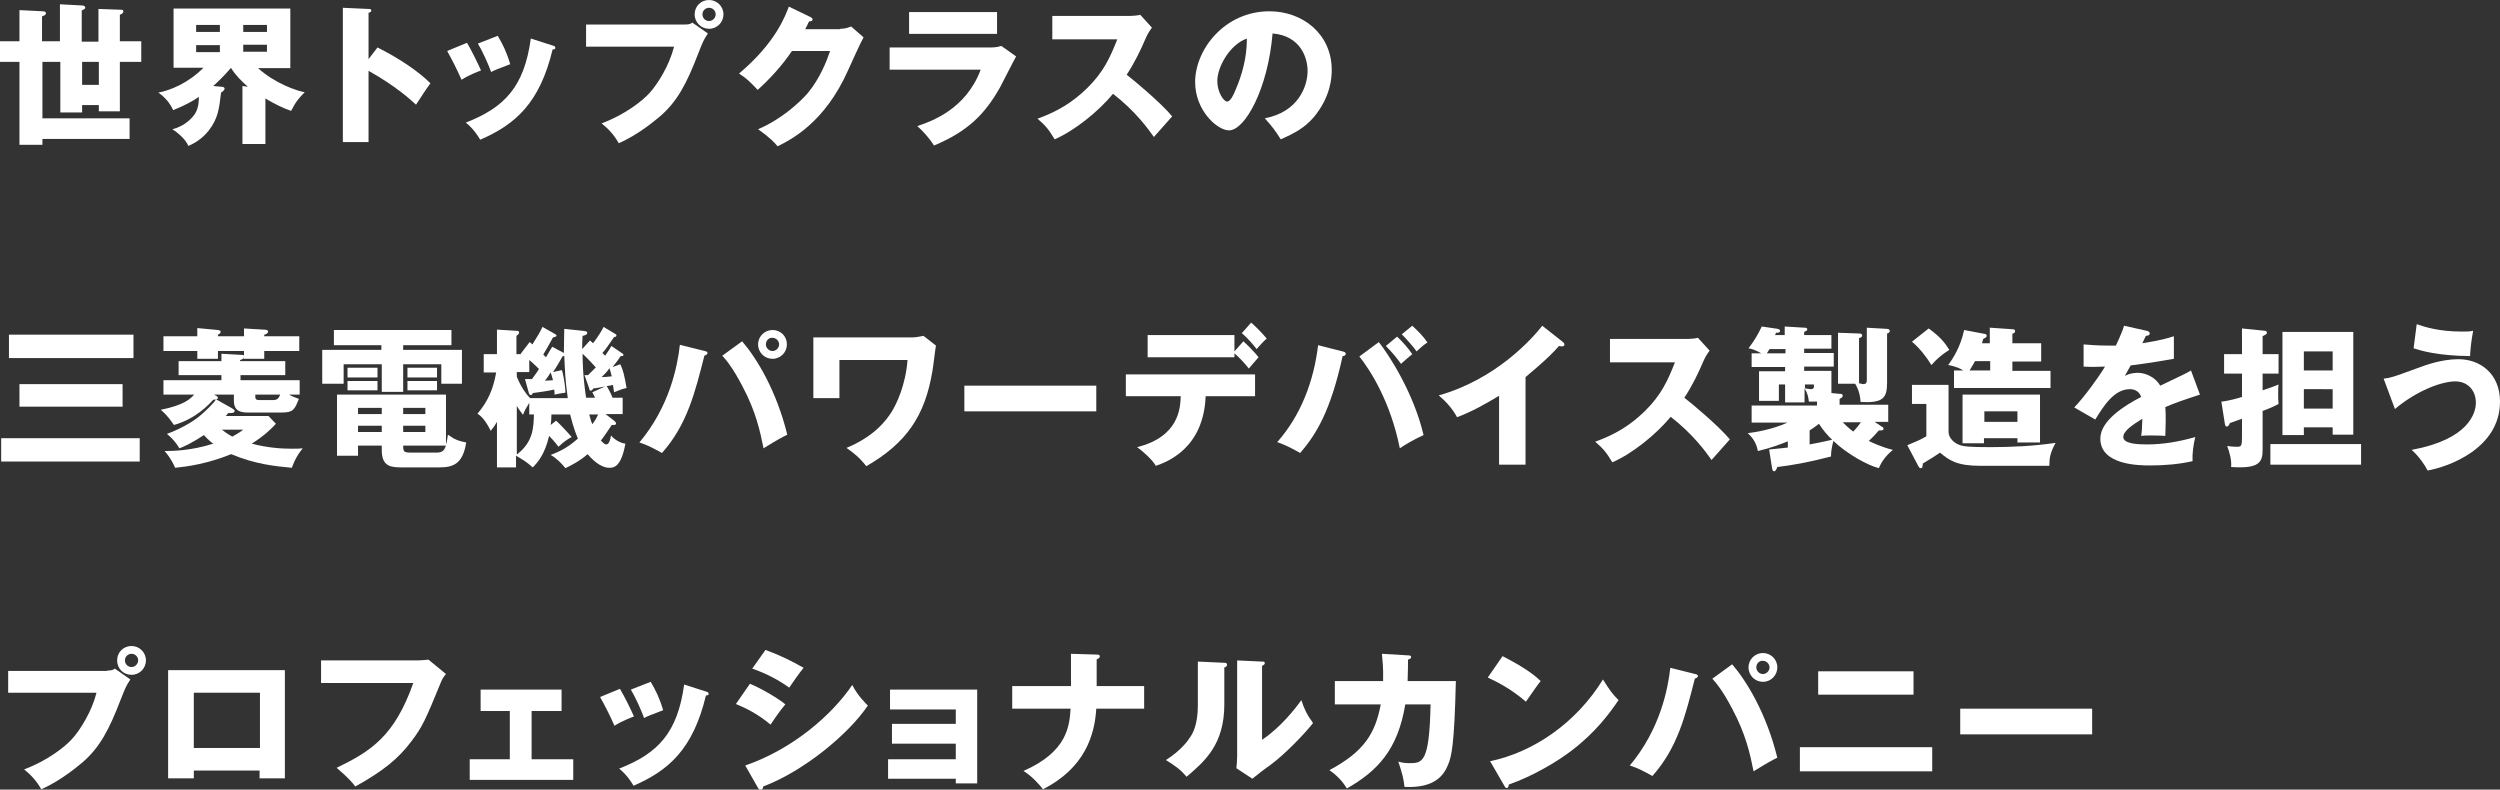
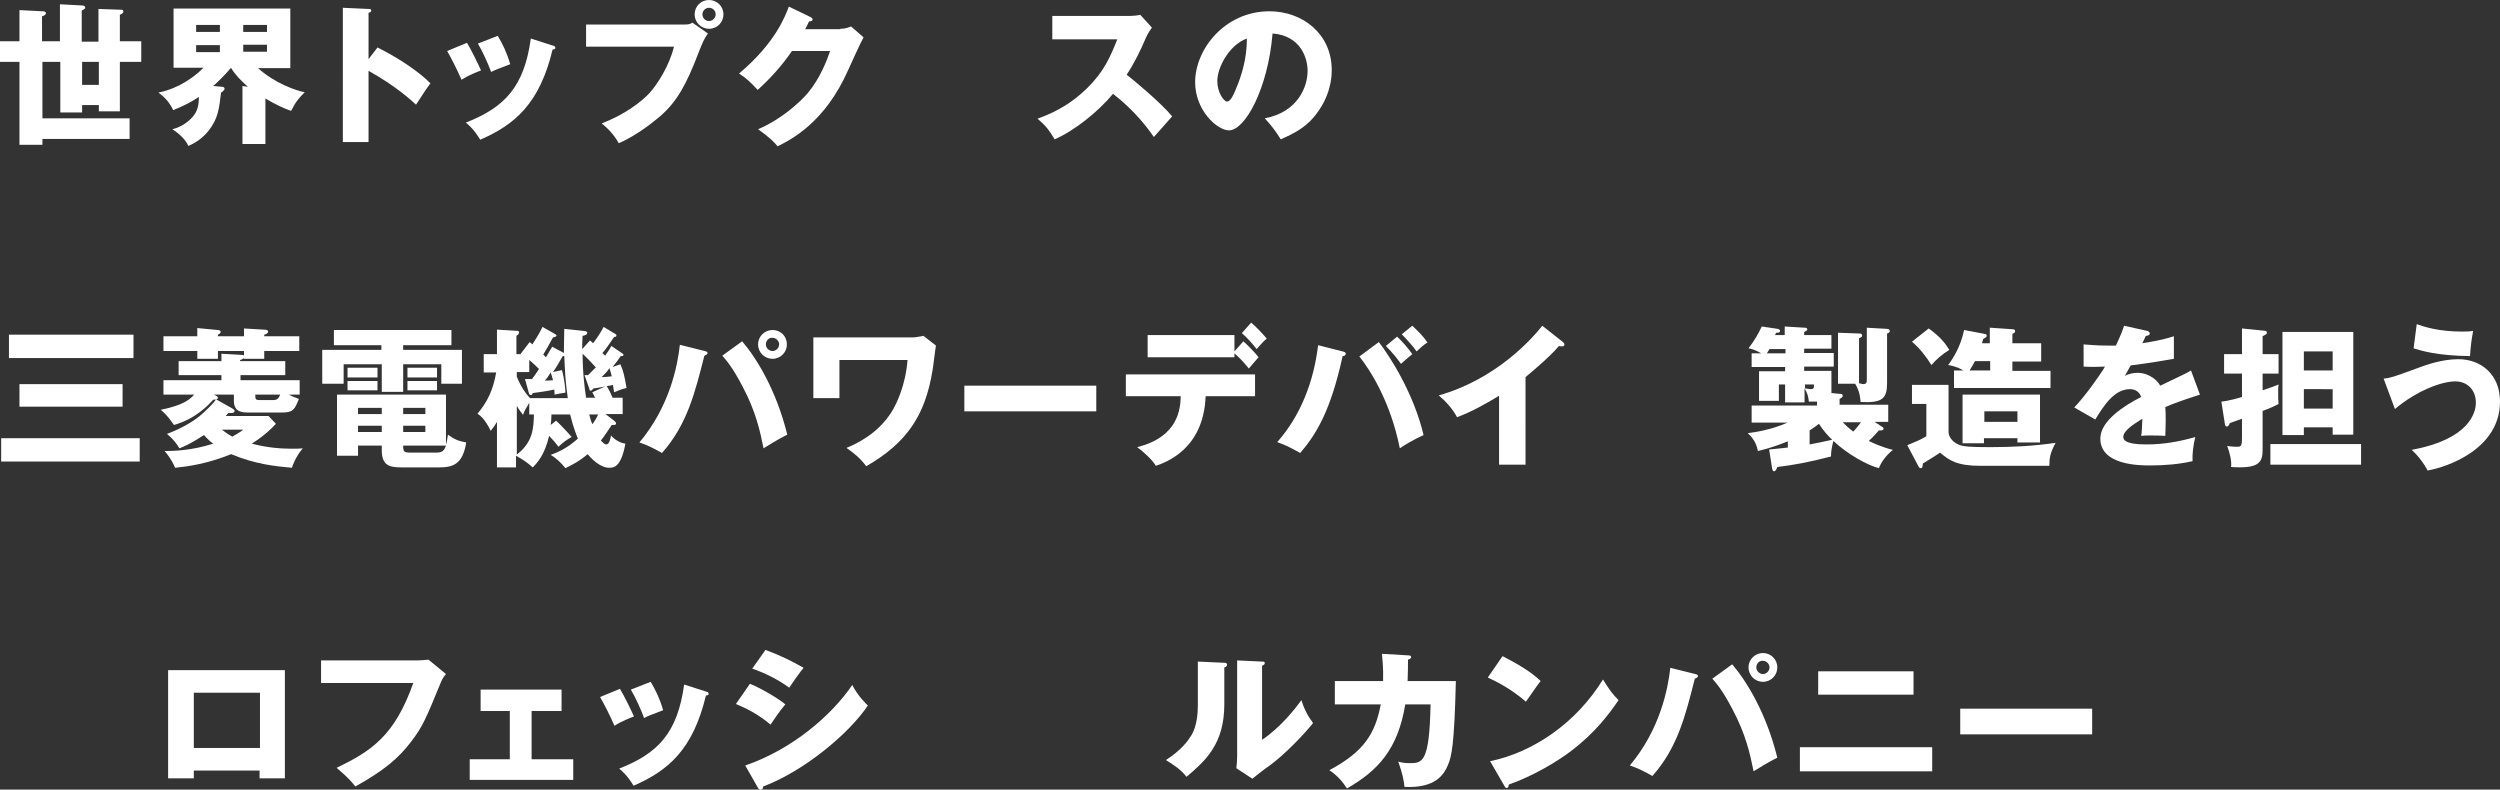
<svg xmlns="http://www.w3.org/2000/svg" version="1.1" id="レイヤー_1" x="0px" y="0px" viewBox="0 0 642.4 202.9" style="enable-background:new 0 0 642.4 202.9;" xml:space="preserve">
  <rect x="0" y="0" width="642.4" height="202.9" fill="#333333" stroke="none" />
  <style type="text/css">
	.st0{fill:#FFFFFF;}
</style>
  <g>
    <path class="st0" d="M5,2.6l6,0.3c0.3,0,0.8,0.1,0.8,0.5c0,0.5-0.7,0.7-1,0.8v6.4h4.6V1.1l5.6,0.3c0.4,0,0.9,0.1,0.9,0.6   c0,0.3-0.5,0.5-0.9,0.7v8h4.3V2.3L31,2.5c0.4,0,0.7,0,0.7,0.5c0,0.3-0.4,0.6-0.9,0.8v6.8h5.5v5.3h-5.5v12.7h-5.4V27h-4.3v1.9h-5.6   v-13h-4.6v14.5h22.4v5.3H10.9v1.5H5V15.9H0v-5.3h5V2.6z M25.4,15.9h-4.3v5.9h4.3V15.9z" />
    <path class="st0" d="M68,37h-5.7V22.1l1.4,0.2c-1.8-1.6-3.2-3-4.3-4.8h-0.1c-1.8,2.1-3.3,3.5-4.5,4.6l2.2,0.2   c0.3,0,0.7,0.1,0.7,0.5c0,0.4-0.6,0.8-0.9,1c-0.5,4.3-0.8,6.7-3.2,9.8c-2,2.5-4.3,3.5-5.2,3.9c-0.8-1.9-2.9-3.5-4.1-4.3   c3.4-0.8,5.5-3.3,6-4.3c0.8-1.5,0.8-3.2,0.8-4c-1.6,1.1-3.8,2.3-6.6,3.4c-0.9-1.9-2-3.2-3.8-4.5c3-0.6,7.5-2.3,11.6-6.4h-7.7V2.2   h30v15.3h-8.3c4.3,3.9,9.8,5.8,12,6.2c-1.4,1.4-2.3,2.4-3.5,4.8c-2-0.7-4.3-1.8-6.6-3.2V37z M56.5,6.4h-6.1v1.8h6.1V6.4z    M56.5,11.6h-6.1v1.8h6.1V11.6z M62.5,8.2h6.1V6.4h-6.1V8.2z M62.5,13.3h6.1v-1.8h-6.1V13.3z" />
    <path class="st0" d="M97,12.2c5.8,2.9,10.7,6.3,13.6,9.2c-1.8,2.5-1.9,2.8-3.7,5.5c-1.3-1.2-5.2-4.8-12.2-8.7v18.3h-6.6V2l6.6,0.3   c0.3,0,0.7,0,0.7,0.4c0,0.4-0.4,0.5-0.7,0.6v11.9L97,12.2z" />
    <path class="st0" d="M120,11c1.2,2,2.8,5.3,3.6,7.1c-1,0.4-3.2,1.2-5,2.4c-1.1-2.5-2.4-5.1-3.7-7.4L120,11z M142,11.7   c0.4,0.1,0.7,0.2,0.7,0.6c0,0.4-0.5,0.4-0.7,0.4c-3.3,13.8-9.6,19.3-18.6,23.2c-0.5-0.8-1.6-2.7-3.7-4.4c10-3.9,15-9.2,16.7-21.6   L142,11.7z M127.9,9.2c1.3,2.2,2.3,4.2,3.2,7.3c-2.8,1.1-3.8,1.4-4.9,2c-0.7-2-2.3-5.5-3.4-7.3L127.9,9.2z" />
    <path class="st0" d="M176,6.3c1.2,0,1.5-0.2,1.9-0.5l4,2.8c-1.1,1.6-1.4,2.4-2.5,5.2c-3,7.8-5.4,12.3-9.8,16.1   c-0.9,0.7-5.3,4.6-10.6,6.9c-1.3-2.3-2.7-3.7-4.4-5.1c5.9-2.2,10.4-5.7,12.3-7.8c2.1-2.3,5.1-7.1,6.3-11.9h-22.6V6.3H176z    M185.9,3.7c0,2-1.6,3.7-3.7,3.7c-2,0-3.7-1.6-3.7-3.7c0-2.1,1.6-3.7,3.7-3.7C184.2,0,185.9,1.6,185.9,3.7z M180.5,3.7   c0,0.9,0.7,1.7,1.7,1.7c0.9,0,1.7-0.8,1.7-1.7c0-1-0.8-1.7-1.7-1.7C181.3,2,180.5,2.7,180.5,3.7z" />
    <path class="st0" d="M215.9,7.4c1.3,0,2-0.3,2.8-0.6l3.2,2.8c-0.7,1.2-3.1,6.5-4,8.5c-6,13.5-14.7,17.8-18.1,19.5   c-0.7-0.9-1.8-2.1-5-4.4c5.9-2.5,10.6-6.8,12.7-9.2c3.2-3.8,5-8.5,5.8-10.9h-9.8c-2.5,3.7-5.5,7-8.8,10c-2.1-2.2-2.9-3-4.8-4.2   c9.5-8,11.9-14.9,12.8-17.2l5.6,2.7c0.2,0.1,0.5,0.3,0.5,0.6c0,0.4-0.5,0.5-0.9,0.5c-0.6,1.2-0.7,1.5-1,2H215.9z" />
-     <path class="st0" d="M253.9,12.2c1.2,0,2.2,0,3.4-0.4l3.8,2.7c-0.7,1.2-3.5,6.8-4.1,7.9c-3.9,6.9-8.2,11.3-17,15   c-1.1-1.8-3-3.9-4.3-5c3.6-1.2,12.5-4.3,16.3-14.5h-23.4v-5.7H253.9z M256.2,3.1v5.6h-22.6V3.1H256.2z" />
    <path class="st0" d="M270.4,10V4.1h19.9c0.6,0,2-0.1,2.7-0.3l3,3.3c-0.3,0.4-0.9,1.2-1.5,2.5c-1.4,3.3-3,6.6-5,9.6   c1.6,1.2,8.8,7.2,11.7,10.7c-1.3,1.5-3.4,3.8-4.7,5.3c-1.4-2-4.7-6.6-10.5-11.1c-3.7,4.5-9.9,9.5-15,11.7c-1.5-2.5-2.3-3.5-4.4-5.3   c5-1.8,8.9-4.1,12.7-7.8c4.4-4.3,6-8.1,7.8-12.6H270.4z" />
    <path class="st0" d="M325,30.4c8.5-1.6,11-8.1,11-12.2c0-3.2-1.7-9-9-9.6c-1.2,14.3-7.1,24.9-11.2,24.9c-3,0-8.7-5.1-8.7-12.4   c0-8.4,7.6-18.2,19.1-18.2c8.5,0,16,5.8,16,15.1c0,1.8-0.2,6.8-4.6,12.1c-2.4,2.8-5.1,4.2-8.5,5.7C327.8,33.7,326.9,32.5,325,30.4z    M312.8,20.8c0,3,1.7,5.3,2.5,5.3c0.9,0,1.7-1.8,2.1-2.8c1.7-3.9,3-8.3,3-13.4C315.9,11.5,312.8,17.3,312.8,20.8z" />
    <path class="st0" d="M35.9,112.6v6H0.3v-6H35.9z M34.3,86v6h-32v-6H34.3z M31.5,98.7v5.8H5v-5.8H31.5z" />
    <path class="st0" d="M61.8,92.8h11.5v3.6H61.8v1.3H77v3.7h-2.7c0.6,0.4,1.2,0.6,2.5,1.1c-1.1,2.8-1.5,3.5-4.4,3.5h-8.5   c-1.5,0-3.8,0-3.8-3v-1.6H55c0.6,0.3,1,0.5,1,0.8c0,0.5-1,0.5-1.2,0.5c-1.1,1.2-4.4,4.9-10.1,6.5c-1.7-2.5-2.7-3.3-3.4-3.9   c6-1.2,7.6-2.8,8.6-3.9H42v-3.7h14.9v-1.3h-11v-3.6h11v-1.9l5.3,0.3c0.2,0,0.4,0,0.5,0.2v-1.2H56v2h-5.3v-2H42v-3.8h8.7v-2.1   l5.3,0.5c0.2,0,0.7,0.1,0.7,0.5c0,0.3-0.3,0.5-0.7,0.7v0.4h6.7v-2l5,0.3c0.7,0,1.2,0.1,1.2,0.5c0,0.4-0.5,0.7-1,0.8v0.4h9v3.8h-9v2   h-5.3v-0.2c-0.2,0.2-0.4,0.4-0.9,0.5V92.8z M59.6,104.9c0.3,0.2,0.7,0.4,0.7,0.7c0,0.6-1.1,0.6-1.6,0.5c-0.1,0.1-0.4,0.5-0.7,0.8   H69l1.9,2c-1.1,1.2-2.9,3-6.2,5.1c4.1,1.1,7.8,1.3,10.3,1.3c1.2,0,2,0,2.8-0.1c-1.8,2.1-2.6,4.4-2.8,5c-4.3-0.4-9.4-0.9-15.6-3.5   c-6.2,2.5-11.3,3.2-14.4,3.5c-0.9-2.1-2-3.5-2.7-4.3c2.1,0,6.9-0.1,12.5-1.9c-0.6-0.4-1.3-1-2.4-2.2c-3.2,2.1-5.2,3-6.3,3.4   c-0.7-1.2-1.7-2.5-3.2-3.7c4.3-1.6,7.2-3.6,8.3-4.5c1.3-1.1,3.7-3.3,4.3-4.4L59.6,104.9z M57,110.4c0.7,0.5,1.4,1.1,2.7,1.8   c1.2-0.7,2.1-1.2,2.8-1.8H57z M70.2,102.8c1,0,1.4-0.4,1.8-1.4h-6.4c0,1.1,0,1.4,1.1,1.4H70.2z" />
    <path class="st0" d="M103.6,89.9h15.1v8.7h-5.3v-5h-9.8v7.1h-5.5v-7.1h-9.8v5h-5.5v-8.7h15.2v-1.2H85.8v-3.9H116v3.9h-12.4V89.9z    M103.6,120.1c-2.9,0-5.5,0-5.5-4.4v-1.2H92v2.6h-5.4v-15.7h28v12.8c0.2-0.5,0.3-1.1,0.5-2.5c1.7,1.2,2.6,1.6,4.7,2   c-0.9,5.7-3.5,6.4-7,6.4H103.6z M97,94.5V97h-7.7v-2.5H97z M97,97.9v2.4h-7.7v-2.4H97z M98.1,104.8H92v1.6h6.1V104.8z M98.1,109.4   H92v1.6h6.1V109.4z M103.6,106.4h5.7v-1.6h-5.7V106.4z M103.6,111h5.7v-1.6h-5.7V111z M112.2,116.3c1.6,0,2-0.7,2.4-1.8h-11   c0,1.6,0.2,1.8,2,1.8H112.2z M112.3,94.5V97h-7.6v-2.5H112.3z M112.3,97.9v2.4h-7.6v-2.4H112.3z" />
    <path class="st0" d="M159.4,93.6c0.7,1.4,1.1,3.1,1.6,6.1c-1.1,0.2-2.5,0.8-3.2,1.1c-0.1-0.8-0.2-1.2-0.3-1.9   c-0.3,0.1-0.7,0.2-1.6,0.3c0.2,0.4,0.8,1.2,1.5,3h2.6v4.2h-4.4l2.2,1.7c0.2,0.2,0.5,0.4,0.5,0.7c0,0.5-0.7,0.4-1.1,0.4   c-1.1,1.6-1.9,2.9-2.8,4c0.4,0.4,0.9,1,1.4,1c0.8,0,1.1-1.6,1.2-2.3c1.2,1.4,2.8,2,3.7,2.1c-1.1,6.1-3,6.2-4.2,6.2   c-1.4,0-3.4-1-5.5-3.5c-2.2,1.9-4.3,2.9-5.7,3.6c-1-1.2-2.2-2.5-3.8-3.4c1.8-0.7,4.1-1.6,7-4.2c-0.2-0.5-1.1-2.5-2-6.2h-4.8   c0,1.3-0.1,2.1-0.2,2.7l1.4-1.1c0.8,0.7,2.9,2.9,4,4.2c-1.3,0.7-2,1.2-3.4,2.5c-0.8-1.1-1.8-2.2-2.4-2.8c-1.1,4.8-3,6.9-4.2,8.1   c-1.7-1.5-2.6-2-4.3-3v3h-4.9v-11.7c-0.7,1.2-1.2,1.8-1.6,2.3c-1.6-3.2-2.7-3.9-3.4-4.4c2.6-3.1,4-6.1,4.8-10.6h-3.2v-4.7h3.4v-6.3   l5,0.3c0.2,0,0.7,0,0.7,0.4c0,0.4-0.3,0.6-0.7,0.9v4.7h1.2l-0.1-0.1l2.3-3c0.4,0.3,0.5,0.4,0.7,0.6c1.2-1.9,1.9-3,2.6-4.5l3,1.7   c0.4,0.2,0.6,0.4,0.6,0.5c0,0.3-0.4,0.4-0.9,0.5c-1.1,2-1.7,3.1-2.5,4.4c0.2,0.2,0.5,0.5,0.7,0.7c1-1.7,1.2-2.1,1.6-2.7l3,1.6   c0-2.9,0.1-4.8,0.1-6.2l4.7,0.5c0.7,0.1,1.2,0.1,1.2,0.5c0,0.5-0.6,0.7-1.2,0.8c-0.1,1.5-0.1,2.3-0.1,3.4l2-2.2   c0.4,0.3,0.6,0.5,0.8,0.7c1.5-2,2.2-3.2,2.7-4.2l3,1.8c0.2,0.1,0.3,0.2,0.3,0.4c0,0.3-0.3,0.4-0.6,0.4c-1.6,2.3-2.1,3.1-3,4.1   c0.4,0.4,0.5,0.5,0.7,0.7c1-1.4,1.2-1.8,1.6-2.5l2.8,1.9c0.2,0.1,0.3,0.2,0.3,0.4c0,0.3-0.3,0.3-0.5,0.3h-0.2   c-0.3,0.5-1.4,2-2.1,2.8L159.4,93.6z M134.9,97.4c0.6,0,1.2,0,1.8,0c0.5-0.7,1.2-1.6,1.8-2.6c-0.7-0.7-2-1.9-2.5-2.3v3.1h-3.2v1.2   c1.1,2.7,2.4,4.5,3.4,5.5h9.7c-0.7-4.9-0.7-6.8-0.9-10.8c-0.2,0-0.3,0-0.4,0c-0.8,1.4-1.7,3-2.5,4.1l2.3-0.5   c0.7,2.5,0.9,5.2,0.9,5.8c-1,0.1-1.8,0.3-2.8,0.5c0-0.6,0-0.9-0.1-1.3c-1.7,0.4-4,0.7-5.5,0.9c-0.1,0.3-0.2,0.5-0.5,0.5   c-0.4,0-0.4-0.3-0.5-0.5L134.9,97.4z M132.8,116.8c4.2-3.2,4.3-6.9,4.4-10.3H136v-3c-0.9,1.5-1.2,2-1.6,3.1   c-0.5-0.7-0.9-1.1-1.6-2.3V116.8z M140,97.8c0.6,0,0.7,0,2.1-0.1c-0.1-0.4-0.5-1.8-0.6-2C141.1,96.4,140.5,97.3,140,97.8z    M150.2,96.4c0.5,0,0.7,0,0.9,0c0.6-0.6,0.9-0.9,2-2c-1.1-1.2-2.3-2.5-3.4-3.5c0,1.1,0,5.4,0.9,11.3h2.3c-0.2-0.4-0.2-0.5-0.7-1.4   l3.3-1.5c-0.5,0.1-2.5,0.5-3,0.5c-0.2,0.3-0.5,0.6-0.7,0.6c-0.3,0-0.4-0.4-0.4-0.6L150.2,96.4z M151.4,106.5   c0.4,1.5,0.6,2.1,0.8,2.5c0.4-0.5,0.9-1.2,1.5-2.5H151.4z M154.6,96.9c0.7,0,1.9-0.1,2.6-0.2c-0.2-0.9-0.4-1.5-0.6-2.1   C156.1,95.4,155.6,95.9,154.6,96.9z" />
    <path class="st0" d="M181.1,90.2c0.4,0.1,0.7,0.2,0.7,0.5c0,0.4-0.4,0.5-0.8,0.7c-2.4,9.4-4.4,17.7-10.9,25c-2.5-1.4-3.7-2-5.8-2.7   c7.8-9.3,9.8-19.7,10.4-25.1L181.1,90.2z M190.7,87.7c3.7,4.3,8.8,12.6,11.6,24c-1.4,0.7-2.4,1.2-6.1,3.5c-0.9-4.5-2-9.5-5.4-15.9   c-2.6-5-4.3-6.9-5.2-7.9L190.7,87.7z M202.2,88.5c0,2-1.6,3.7-3.7,3.7c-2,0-3.7-1.6-3.7-3.7c0-2.1,1.7-3.7,3.7-3.7   C200.6,84.8,202.2,86.4,202.2,88.5z M196.8,88.5c0,0.9,0.8,1.7,1.7,1.7c0.9,0,1.7-0.8,1.7-1.7s-0.8-1.7-1.7-1.7   C197.6,86.7,196.8,87.5,196.8,88.5z" />
    <path class="st0" d="M234.5,86.7c1,0,2.1-0.3,2.8-0.4l3.2,2.5c-0.2,1-0.7,5.5-0.9,6.5c-1.9,11.5-6.6,18.5-17,24.5   c-1.7-2.2-3.2-3.4-5.1-4.7c2.6-1.1,8.1-3.6,11.7-9.4c1.2-2,3.5-6.7,4-13.2h-17.5v9.8H209V86.7H234.5z" />
    <path class="st0" d="M281.7,99.1v6.6h-33.9v-6.6H281.7z" />
    <path class="st0" d="M289.3,101.8v-5.6h33.2v5.6h-12.7c-0.5,13.6-10.2,17-12.8,17.9c-0.9-1.6-3.4-3.8-4.8-4.8   c10.8-2.7,11.1-10.1,11.2-13.1H289.3z M319.5,87.7c0.8,0.7,3.1,3,3.9,4.1c-0.4,0.5-2.2,2.5-2.5,2.9c-1.1-1.4-2.4-2.8-3.7-3.9v1   h-22.3v-5.7h22.3v4.2L319.5,87.7z M321.5,82.9c1.4,1.2,2.9,2.8,4,4.1c-0.7,0.6-1.2,1.1-2.6,2.7c-0.9-1.2-2.5-3-3.8-4.1L321.5,82.9z   " />
    <path class="st0" d="M345,90.3c0.4,0.1,0.8,0.2,0.8,0.6c0,0.5-0.5,0.6-0.8,0.6c-3.1,14.2-6.8,20.1-10.9,24.9   c-2.9-1.6-3.5-1.9-5.9-2.8c6.1-6.9,9.4-15.7,10.5-24.9L345,90.3z M354.3,87.9c2.7,3.4,9,13.2,11.5,23.9c-2.5,1.1-5.3,2.8-6.1,3.4   c-2.4-12-7.6-20.1-10.4-23.6L354.3,87.9z M359,86.5c1.2,1.1,2.8,2.9,3.9,4.5c-1,0.8-1.9,1.6-2.9,2.5c-1.1-1.5-2-2.7-3.9-4.6   L359,86.5z M362.9,83.7c1.7,1.6,2.8,2.7,3.9,4.3c-1.1,0.7-1.6,1.2-2.8,2.3c-0.7-1.1-2.8-3.4-3.8-4.4L362.9,83.7z" />
    <path class="st0" d="M391.9,119.4h-6.7v-17.7c-3.5,2.1-7,4.1-10.8,5.5c-1.1-2.1-2.9-4.1-4.7-5.6c14.9-4.2,24.2-14.8,26.6-17.9   l5.2,4.1c0.2,0.2,0.5,0.4,0.5,0.7c0,0.4-0.3,0.5-0.6,0.5c-0.2,0-0.4,0-0.8-0.1c-2.8,3.3-8.4,7.8-8.6,8V119.4z" />
-     <path class="st0" d="M413.7,93v-5.9h19.9c0.6,0,2-0.1,2.7-0.3l3,3.3c-0.3,0.4-0.9,1.2-1.5,2.5c-1.4,3.3-3,6.6-5,9.6   c1.6,1.2,8.8,7.2,11.7,10.7c-1.3,1.5-3.4,3.8-4.7,5.3c-1.4-2-4.7-6.6-10.5-11.1c-3.7,4.5-9.9,9.5-15,11.7c-1.5-2.5-2.3-3.5-4.4-5.3   c5-1.8,8.9-4.1,12.7-7.8c4.4-4.3,6-8.1,7.8-12.6H413.7z" />
    <path class="st0" d="M454.6,115.5c2.9-0.3,4.1-0.4,4.8-0.5v-1.6c-1.7,0.7-4.3,1.7-7.7,2.5c-0.4-2.3-1.6-3.7-2.6-4.6   c1.8-0.2,6.2-0.9,10.2-2.7h-9.2v-4.4h16.8v-1c-0.5,0-0.9,0-2.1,0c-0.1-1.2-0.4-2.3-1.1-3.4v3.6h-5v-4.6h-1.6v4.2h-5.1v-7.6h6.7   v-1.1h-8.6v-3.5h2.5c-1.8-1-2.7-1.2-3.3-1.3c1.6-2.1,2.5-3.7,3.4-5.6l4.1,0.6c0.5,0.1,0.6,0.4,0.6,0.5c0,0.5-0.5,0.5-1,0.5   c-0.1,0.2-0.2,0.4-0.3,0.6h2.5v-2.2l5,0.3c0.3,0,0.8,0,0.8,0.5c0,0.2-0.4,0.4-0.8,0.6v0.8h7v3.5h-7v1.1h7.6v3.5h-7.6v1.1h7v5.7   l2.1,0.2c0.4,0,0.8,0,0.8,0.5c0,0.3-0.2,0.5-0.8,0.8v1.5h12.5v4.4h-3.5l1.8,1.2c0.2,0.1,0.5,0.2,0.5,0.6c0,0.3-0.3,0.4-0.7,0.4   c-0.2,0-0.4,0-0.5,0c-0.6,0.7-1.6,1.8-2.6,2.7c0.8,0.4,3.3,1.6,6.2,2.3c-2,1.6-3.1,3.4-3.6,4.7c-2.8-0.7-8-3.5-11.7-7   c-0.5,2-0.6,2.9-0.6,4c-6.2,1.6-9.8,2.2-13.8,2.7c-0.2,0.6-0.5,1.1-0.8,1.1c-0.4,0-0.5-0.4-0.6-1.1L454.6,115.5z M458.8,90.8v-1.1   h-4.1c-0.3,0.5-0.5,0.8-0.7,1.1H458.8z M463.8,99.8c0.8,0.1,1.3,0.2,1.5,0.2c0.7,0,0.9-0.3,0.8-1.2h-2.3V99.8z M465,114.2   c1.2-0.2,4.1-0.8,5.8-1.2c-1-0.9-2.4-2.5-3.4-4.1c-1,0.8-2.1,1.5-2.4,1.7V114.2z M479.5,84.2l5.3,0.3c0.4,0,0.8,0.2,0.8,0.5   c0,0.5-0.4,0.6-0.7,0.7v12.6c0,4-1,5.3-6.8,5c-0.1-1.1-0.2-2.7-1.4-4.7h-4.4V85.5l5.5,0.2c0.1,0,0.7,0,0.7,0.5   c0,0.5-0.6,0.6-0.8,0.7v11.6c0.4,0,0.7,0.2,1.1,0.2c0.8,0,0.9-0.5,0.9-1.1V84.2z M473.5,108.5c0.4,0.4,1.4,1.4,2.7,2.4   c0.7-0.7,1.4-1.6,2-2.4H473.5z" />
    <path class="st0" d="M500.7,98.8V111c0,1.5,1.4,2.9,3,3.4c0.9,0.3,2,0.5,7.8,0.5c5.6,0,11.2-0.3,16.7-1.1c-1.4,2.6-1.6,3.9-1.6,5.9   H509c-6.2,0-8.1-1.4-10.5-3.4c-0.8,0.6-2.9,1.9-4.4,2.8c-0.1,1-0.1,1.2-0.6,1.2c-0.2,0-0.4-0.2-0.6-0.6l-2.8-5.3   c2.2-0.9,3.4-1.4,4.9-2.3v-8.3h-3.7v-4.9H500.7z M495.6,84.4c2.9,2.1,4.2,3.7,5.3,5.5c-1.9,1.2-3.2,2.3-4.6,3.9c-1.3-2.1-3-4.3-5-6   L495.6,84.4z M526.9,95.2v4.5h-24.8v-4.5h2.4c-1.6-1-3.3-1.3-3.9-1.4c1.4-1.9,3.2-4.8,4.1-9l5.3,1c0.3,0,0.5,0.2,0.5,0.5   c0,0.4-0.4,0.5-0.9,0.8c-0.2,0.6-0.2,0.8-0.3,1.1h2v-4l5.8,0.4c0.4,0,0.7,0.1,0.7,0.5c0,0.4-0.2,0.4-0.7,0.7v2.4h7.4v4.7h-7.4v2.4   H526.9z M509.8,112.6v1.3h-5.5v-12.5h19.9v12.3h-5.8v-1.1H509.8z M511.4,95.2v-2.4h-3.9c-0.3,0.5-0.7,1.3-1.4,2.4H511.4z    M518.4,108.4v-2.7h-8.5v2.7H518.4z" />
    <path class="st0" d="M551.6,85c0.2,0,0.8,0.2,0.8,0.7c0,0.5-0.7,0.6-1,0.6l-0.9,1.9c1.1-0.2,4.8-0.7,8.1-1.8v5.8   c-5.8,1-6.5,1.1-11.1,1.7c-0.5,0.8-0.5,1-1.5,2.7c1.4-0.8,3.1-0.8,3.4-0.8c2,0,4.5,1.2,5.7,3.3c5.8-2.8,6.4-3,7.9-3.9l2.3,6.2   c-4.3,1.4-6.6,2.2-8.9,3.2c0.1,1.1,0.1,2.3,0.1,3.5c0,1.8-0.1,2.8-0.1,3.9c-1.2-0.1-2.7-0.1-3.9-0.1c-1.3,0-1.5,0-2.3,0.1   c0.2-1.2,0.2-2,0.3-4.4c-2.4,1.5-4.9,3.1-4.9,4.7c0,1.8,4,1.9,6,1.9c4.3,0,8.3-0.7,12.5-1.9c-0.5,2-0.8,4.3-0.7,6.2   c-3.5,0.8-7.2,1.1-10.9,1.1c-2.6,0-12.8,0-12.8-6.9c0-4.6,6.2-8.5,10.5-10.7c-0.6-1.7-2-2-2.9-2c-4.1,0-6.8,4.4-8.9,7.8l-5.4-3.1   c2.6-2.7,6.5-8.1,7.9-10.5c-2.1,0.1-3.8,0.1-5.5,0l0-5.7c1.2,0.1,3.5,0.3,6.1,0.3c1.1,0,1.6,0,2.2,0c1.4-3,1.8-4.1,2.1-5.1   L551.6,85z" />
    <path class="st0" d="M585.5,91v5h-4.1v4.3c2.3-0.8,3.2-1.1,4.1-1.5c-0.1,0.6-0.1,0.8-0.1,2.3c0,0.9,0,1.8,0.1,2.7   c-1.1,0.6-2.2,1.1-4.1,1.8v10c0,3.2-0.9,4.9-8.1,4.4c0.2-1.6-0.4-3.8-1-5.4c1.3,0.2,2.4,0.2,2.7,0.2c1,0,1.1-0.5,1.1-2.5v-4.7   c-0.5,0.2-2.5,0.9-3.1,1.1c-0.3,0.7-0.5,0.9-0.8,0.9c-0.3,0-0.4-0.2-0.5-0.7l-0.9-5.7c2-0.2,4.7-1,5.3-1.2v-6h-4.6v-5h4.6v-6.6   L582,85c0.2,0,0.5,0.1,0.5,0.5c0,0.4-0.4,0.5-1.1,0.9V91H585.5z M606.7,114.1v5.3h-23.3v-5.3H606.7z M592,109.9v1.9h-5.5V85.3h18.2   v26.4h-5.3v-1.9H592z M599.4,95.2v-4.9H592v4.9H599.4z M599.4,105v-5H592v5H599.4z" />
    <path class="st0" d="M612.5,97.3c1.8-0.2,2.4-0.4,8.4-2.6c2.4-0.9,6.5-2.4,10.8-2.4c5.7,0,10.7,3.8,10.7,10.9   c0,12.1-13.4,16.8-18.6,17.7c-0.7-1.4-2.2-3.6-4.1-5.3c14.7-2.7,16.5-9.5,16.5-12.1c0-3.2-2.1-5.5-5.3-5.5c-3.4,0-9.8,2.3-15.5,7.1   L612.5,97.3z M621,83.3c2,0.7,5.7,1.9,11.6,1.9c1.3,0,2,0,2.9-0.2c-0.4,2.1-0.7,4.4-0.8,6.5c-8.5-0.1-12.6-1.4-14.5-2L621,83.3z" />
-     <path class="st0" d="M27.6,172.3c1.2,0,1.5-0.2,1.9-0.5l4,2.8c-1.1,1.6-1.4,2.4-2.5,5.2c-3,7.8-5.4,12.3-9.8,16.1   c-0.9,0.7-5.3,4.6-10.6,6.9c-1.3-2.3-2.7-3.7-4.4-5.1c5.9-2.2,10.4-5.7,12.3-7.8c2.1-2.3,5.1-7.1,6.3-11.9H2.1v-5.6H27.6z    M37.5,169.7c0,2-1.6,3.7-3.7,3.7s-3.7-1.6-3.7-3.7c0-2.1,1.6-3.7,3.7-3.7C35.8,166,37.5,167.6,37.5,169.7z M32.1,169.7   c0,0.9,0.7,1.7,1.7,1.7c0.9,0,1.7-0.8,1.7-1.7c0-1-0.8-1.7-1.7-1.7C32.9,168,32.1,168.7,32.1,169.7z" />
    <path class="st0" d="M49.8,198v2h-6.6v-27.8h30V200h-6.5v-2H49.8z M66.8,192.2V178H49.8v14.2H66.8z" />
    <path class="st0" d="M107.4,169.7c0.3,0,2-0.1,2.7-0.2l4.5,3.7c-0.5,0.6-0.9,1.1-1.3,2.1c-3.9,9.5-4.7,11.4-7.6,15.2   c-3.3,4.4-7.2,7.6-14.4,11.6c-0.7-0.9-1.6-2.1-4.8-4.8c8.9-4.3,14.9-8.2,19.7-21.8H82.5v-5.8H107.4z" />
    <path class="st0" d="M136.7,195.1h10.6v5.3h-26.6v-5.3H131v-12.4h-7.5v-5.5h20.8v5.5h-7.7V195.1z" />
    <path class="st0" d="M159.3,177c1.2,2,2.8,5.3,3.6,7.1c-1,0.4-3.2,1.2-5,2.4c-1.1-2.5-2.4-5.1-3.7-7.4L159.3,177z M181.4,177.7   c0.4,0.1,0.7,0.2,0.7,0.6c0,0.4-0.5,0.4-0.7,0.4c-3.3,13.8-9.6,19.3-18.6,23.2c-0.5-0.8-1.6-2.7-3.7-4.4c10-3.9,15-9.2,16.7-21.6   L181.4,177.7z M167.2,175.2c1.3,2.2,2.3,4.2,3.2,7.3c-2.8,1.1-3.8,1.4-4.9,2c-0.7-2-2.3-5.5-3.4-7.3L167.2,175.2z" />
    <path class="st0" d="M192.7,175.7c3,1.2,7.8,4.1,9.1,5.3c-1.4,1.6-3.2,4.3-3.8,5.2c-3.3-2.8-6.5-4.3-8.9-5.3L192.7,175.7z    M191.5,196.7c12.2-4.2,22.3-13,27.5-20.7c1.3,2.7,3.7,5,4,5.3c-4.9,7.3-16.5,16.9-26.9,20.8c0,0.2-0.1,0.9-0.7,0.9   c-0.3,0-0.5-0.4-0.6-0.5L191.5,196.7z M196.7,167c4,1.5,6.4,2.7,9.8,4.6c-0.8,0.9-3.2,4.3-3.7,5.1c-2.9-2.1-6.1-3.7-9.5-4.9   L196.7,167z" />
-     <path class="st0" d="M228.2,200.1v-5h17.4v-4h-16.4V186h16.4v-3.7h-16.9v-5.1h22.4v24.1h-5.5v-1.2H228.2z" />
-     <path class="st0" d="M275.2,168l6.6,0.2c0.4,0,0.8,0,0.8,0.5c0,0.4-0.6,0.7-0.8,0.7v6.9h12.2v5.8h-12.3   c-0.4,6.6-2.8,15.2-13.7,20.7c-0.7-0.9-2.6-3.2-5-4.7c11.4-5,11.8-11.7,12.1-16h-15v-5.8h15.1V168z" />
    <path class="st0" d="M314.4,170.3c0.4,0,0.9,0,0.9,0.5c0,0.5-0.5,0.7-0.7,0.7v9.5c0,10.3-5,14.6-9.7,18.6c-1.7-2-2.8-2.7-5.3-4.3   c3.9-2.5,5.7-5,6.3-6c0.5-0.7,1.9-3,1.9-8V170L314.4,170.3z M324.3,170c0.4,0,0.7,0,0.7,0.4c0,0.4-0.4,0.5-0.7,0.7v19   c4.8-3.2,8.6-8.1,10.1-10.2c0.7,2.2,1.4,3.7,3,5.9c-2.3,2.9-7.2,8-11,10.8c-1.6,1.1-3.1,2.3-4.6,3.5l-4.1-2.7   c0.1-1.1,0.2-2,0.2-3.1v-24.6L324.3,170z" />
    <path class="st0" d="M361.8,168.4c0.5,0,0.8,0.1,0.8,0.4c0,0.5-0.5,0.6-0.8,0.7c0,1.2,0,2.8-0.1,5.5h12.4   c-0.4,16.6-1.1,19.3-2,21.5c-1,2.4-3.1,6.1-11.2,5.7c-0.2-1.9-0.5-3.3-1.6-6.5c0.7,0.2,1.5,0.4,2.8,0.4c3.4,0,5.2,0,5.5-15.1h-6.5   c-1.9,11.6-7.1,17.1-15,21.6c-1-1.6-2.2-3.1-4.5-4.7c9-4.8,11.8-9.5,13.2-16.9H343V175h12.4c0.1-3.6-0.2-5.7-0.3-7L361.8,168.4z" />
    <path class="st0" d="M386.1,168.6c6.6,3.4,8.6,5.3,9.8,6.4c-0.9,1.1-1.2,1.6-3.8,5.3c-4.2-3.6-7.9-5.3-9.8-6.2L386.1,168.6z    M382.9,195.6c11.1-2.3,22.1-9.8,29-21c1.7,2.7,2.3,3.6,4,5.3c-2.3,3.4-5.9,8.3-12.1,13c-3.5,2.7-9.8,6.5-16.1,8.7   c0,0.4-0.2,0.9-0.5,0.9c-0.2,0-0.4-0.1-0.6-0.5L382.9,195.6z" />
    <path class="st0" d="M435.6,173.2c0.4,0.1,0.7,0.2,0.7,0.5c0,0.4-0.4,0.5-0.8,0.7c-2.4,9.4-4.4,17.7-10.9,25   c-2.5-1.4-3.7-2-5.8-2.7c7.8-9.3,9.8-19.7,10.4-25.1L435.6,173.2z M445.1,170.7c3.7,4.3,8.8,12.6,11.6,24c-1.4,0.7-2.4,1.2-6.1,3.5   c-0.9-4.5-2-9.5-5.4-15.9c-2.6-5-4.3-6.9-5.2-7.9L445.1,170.7z M456.7,171.5c0,2-1.6,3.7-3.7,3.7c-2,0-3.7-1.6-3.7-3.7   c0-2.1,1.7-3.7,3.7-3.7C455,167.8,456.7,169.4,456.7,171.5z M451.3,171.5c0,0.9,0.8,1.7,1.7,1.7c0.9,0,1.7-0.8,1.7-1.7   s-0.8-1.7-1.7-1.7C452.1,169.7,451.3,170.5,451.3,171.5z" />
    <path class="st0" d="M496.5,192v6.2h-34V192H496.5z M491.7,172.5v6h-24.5v-6H491.7z" />
    <path class="st0" d="M537.6,182.1v6.6h-33.9v-6.6H537.6z" />
  </g>
</svg>